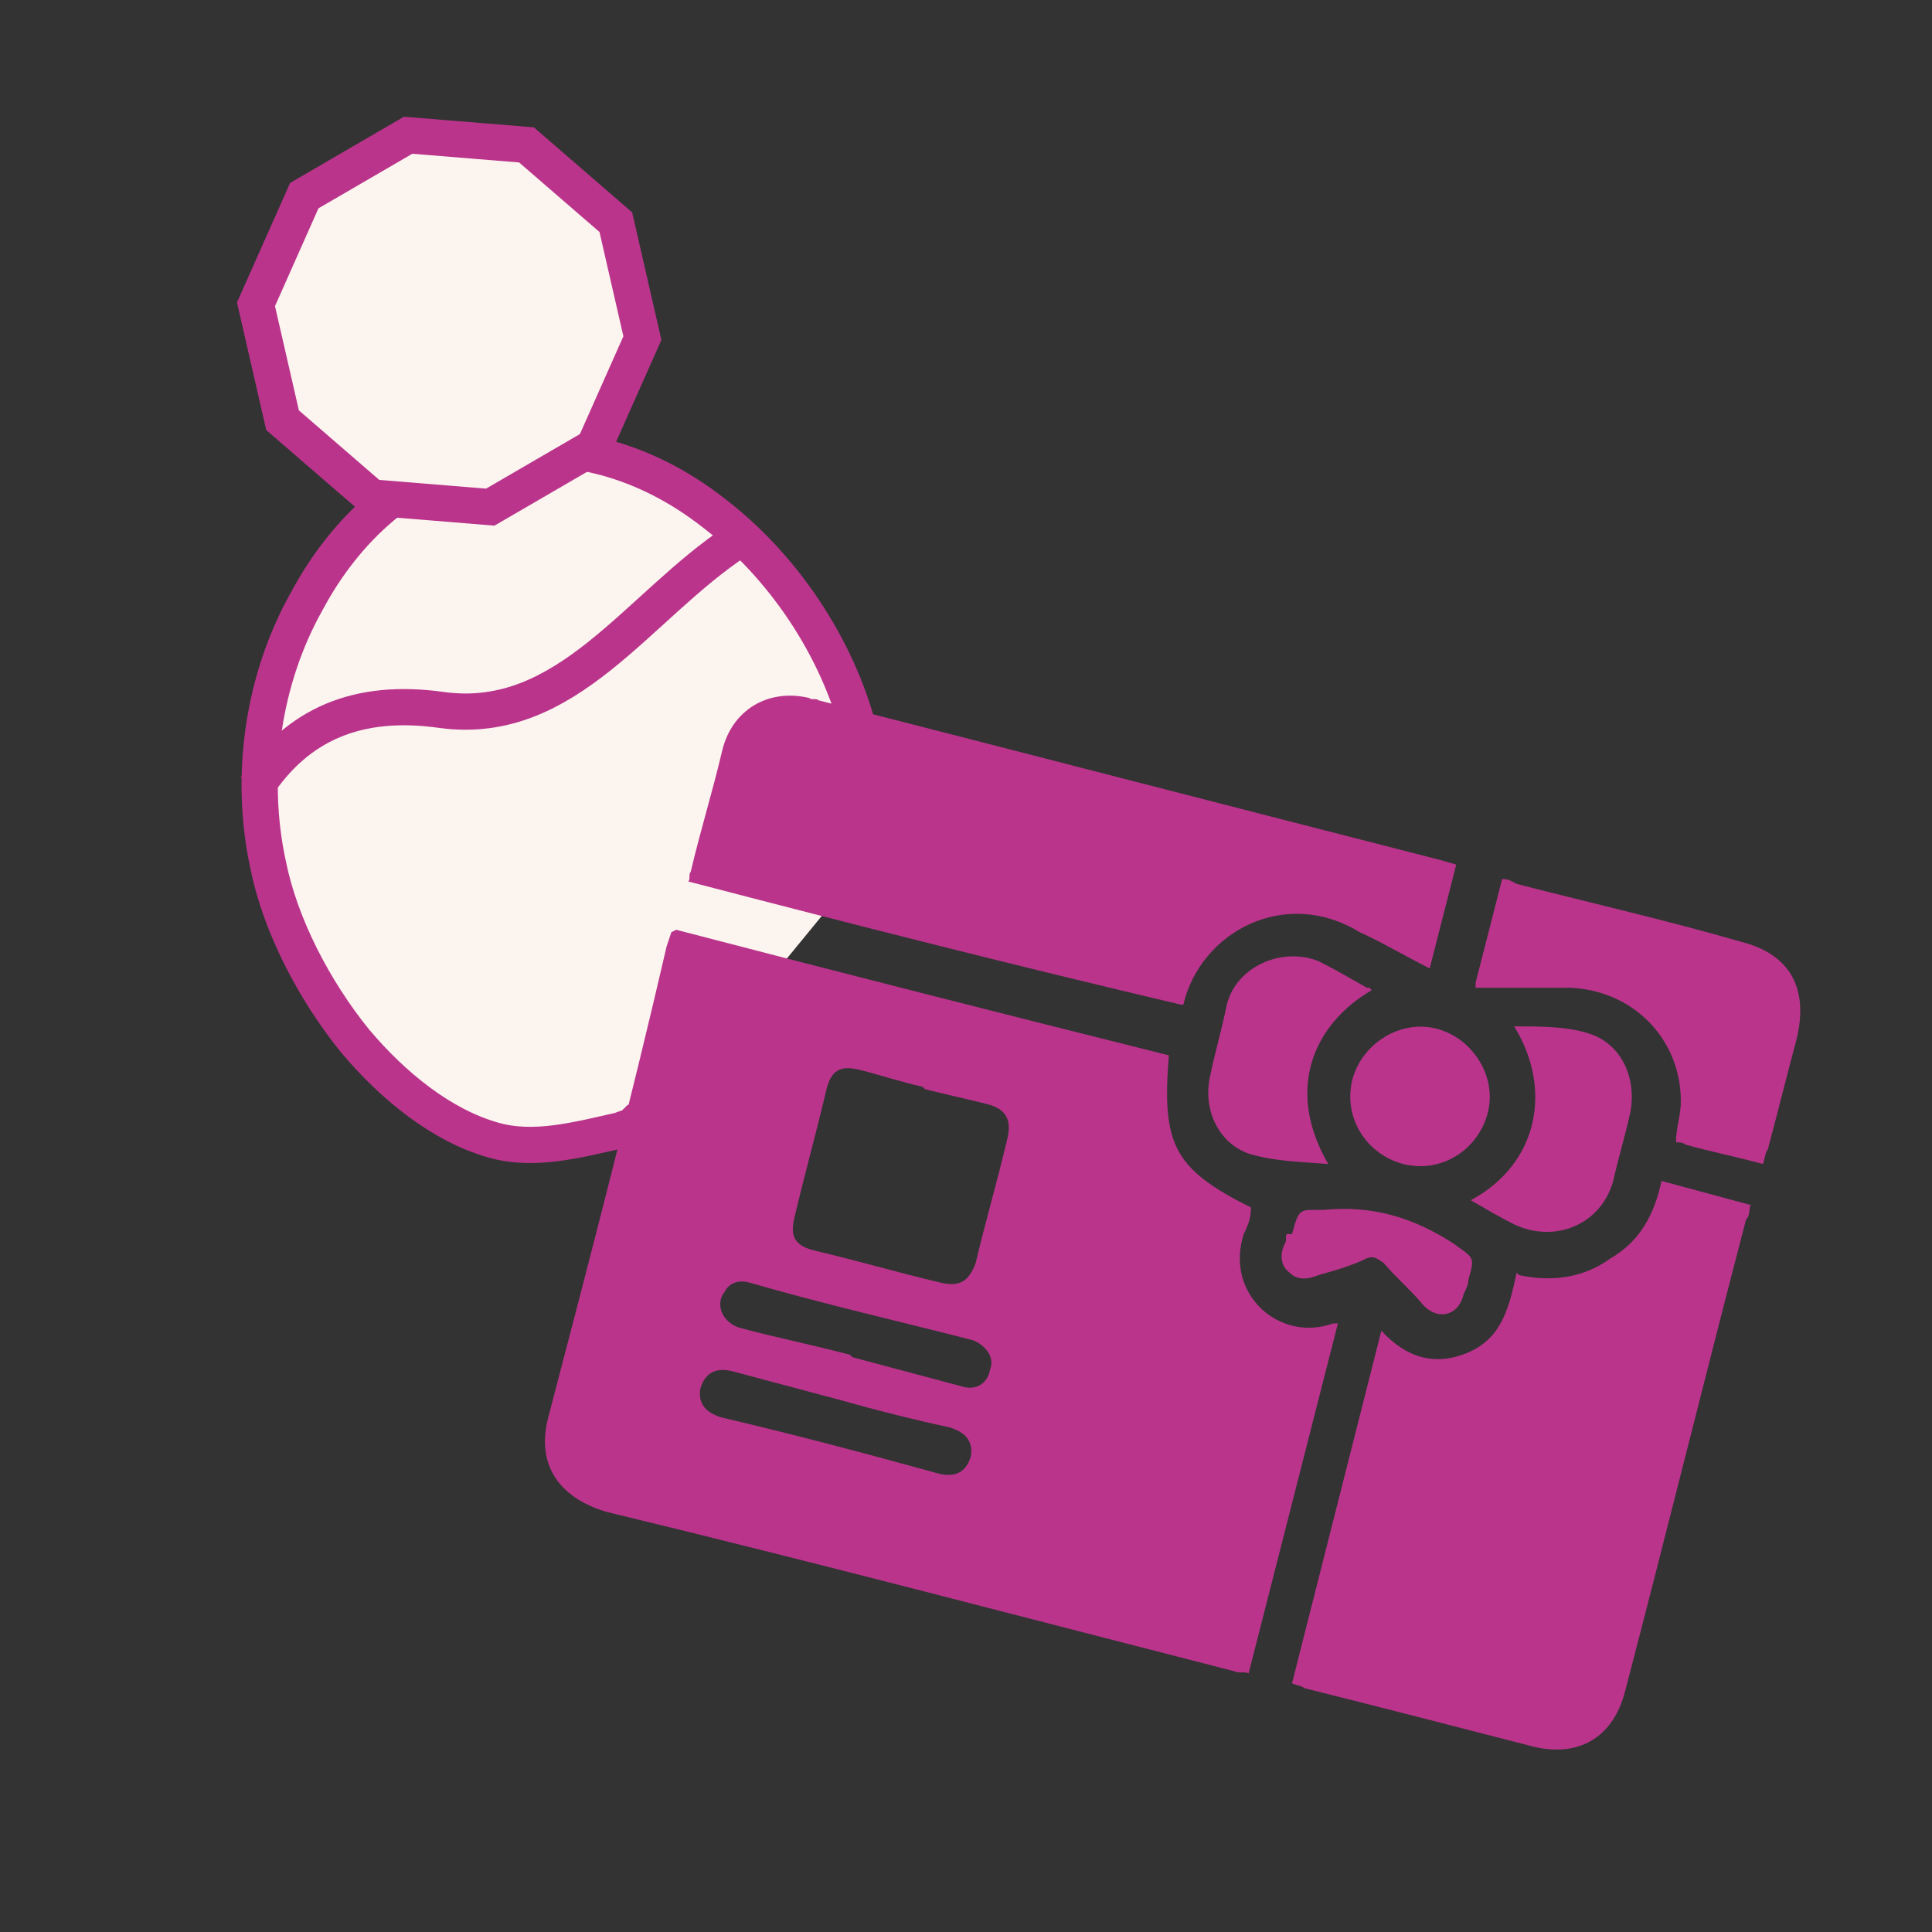
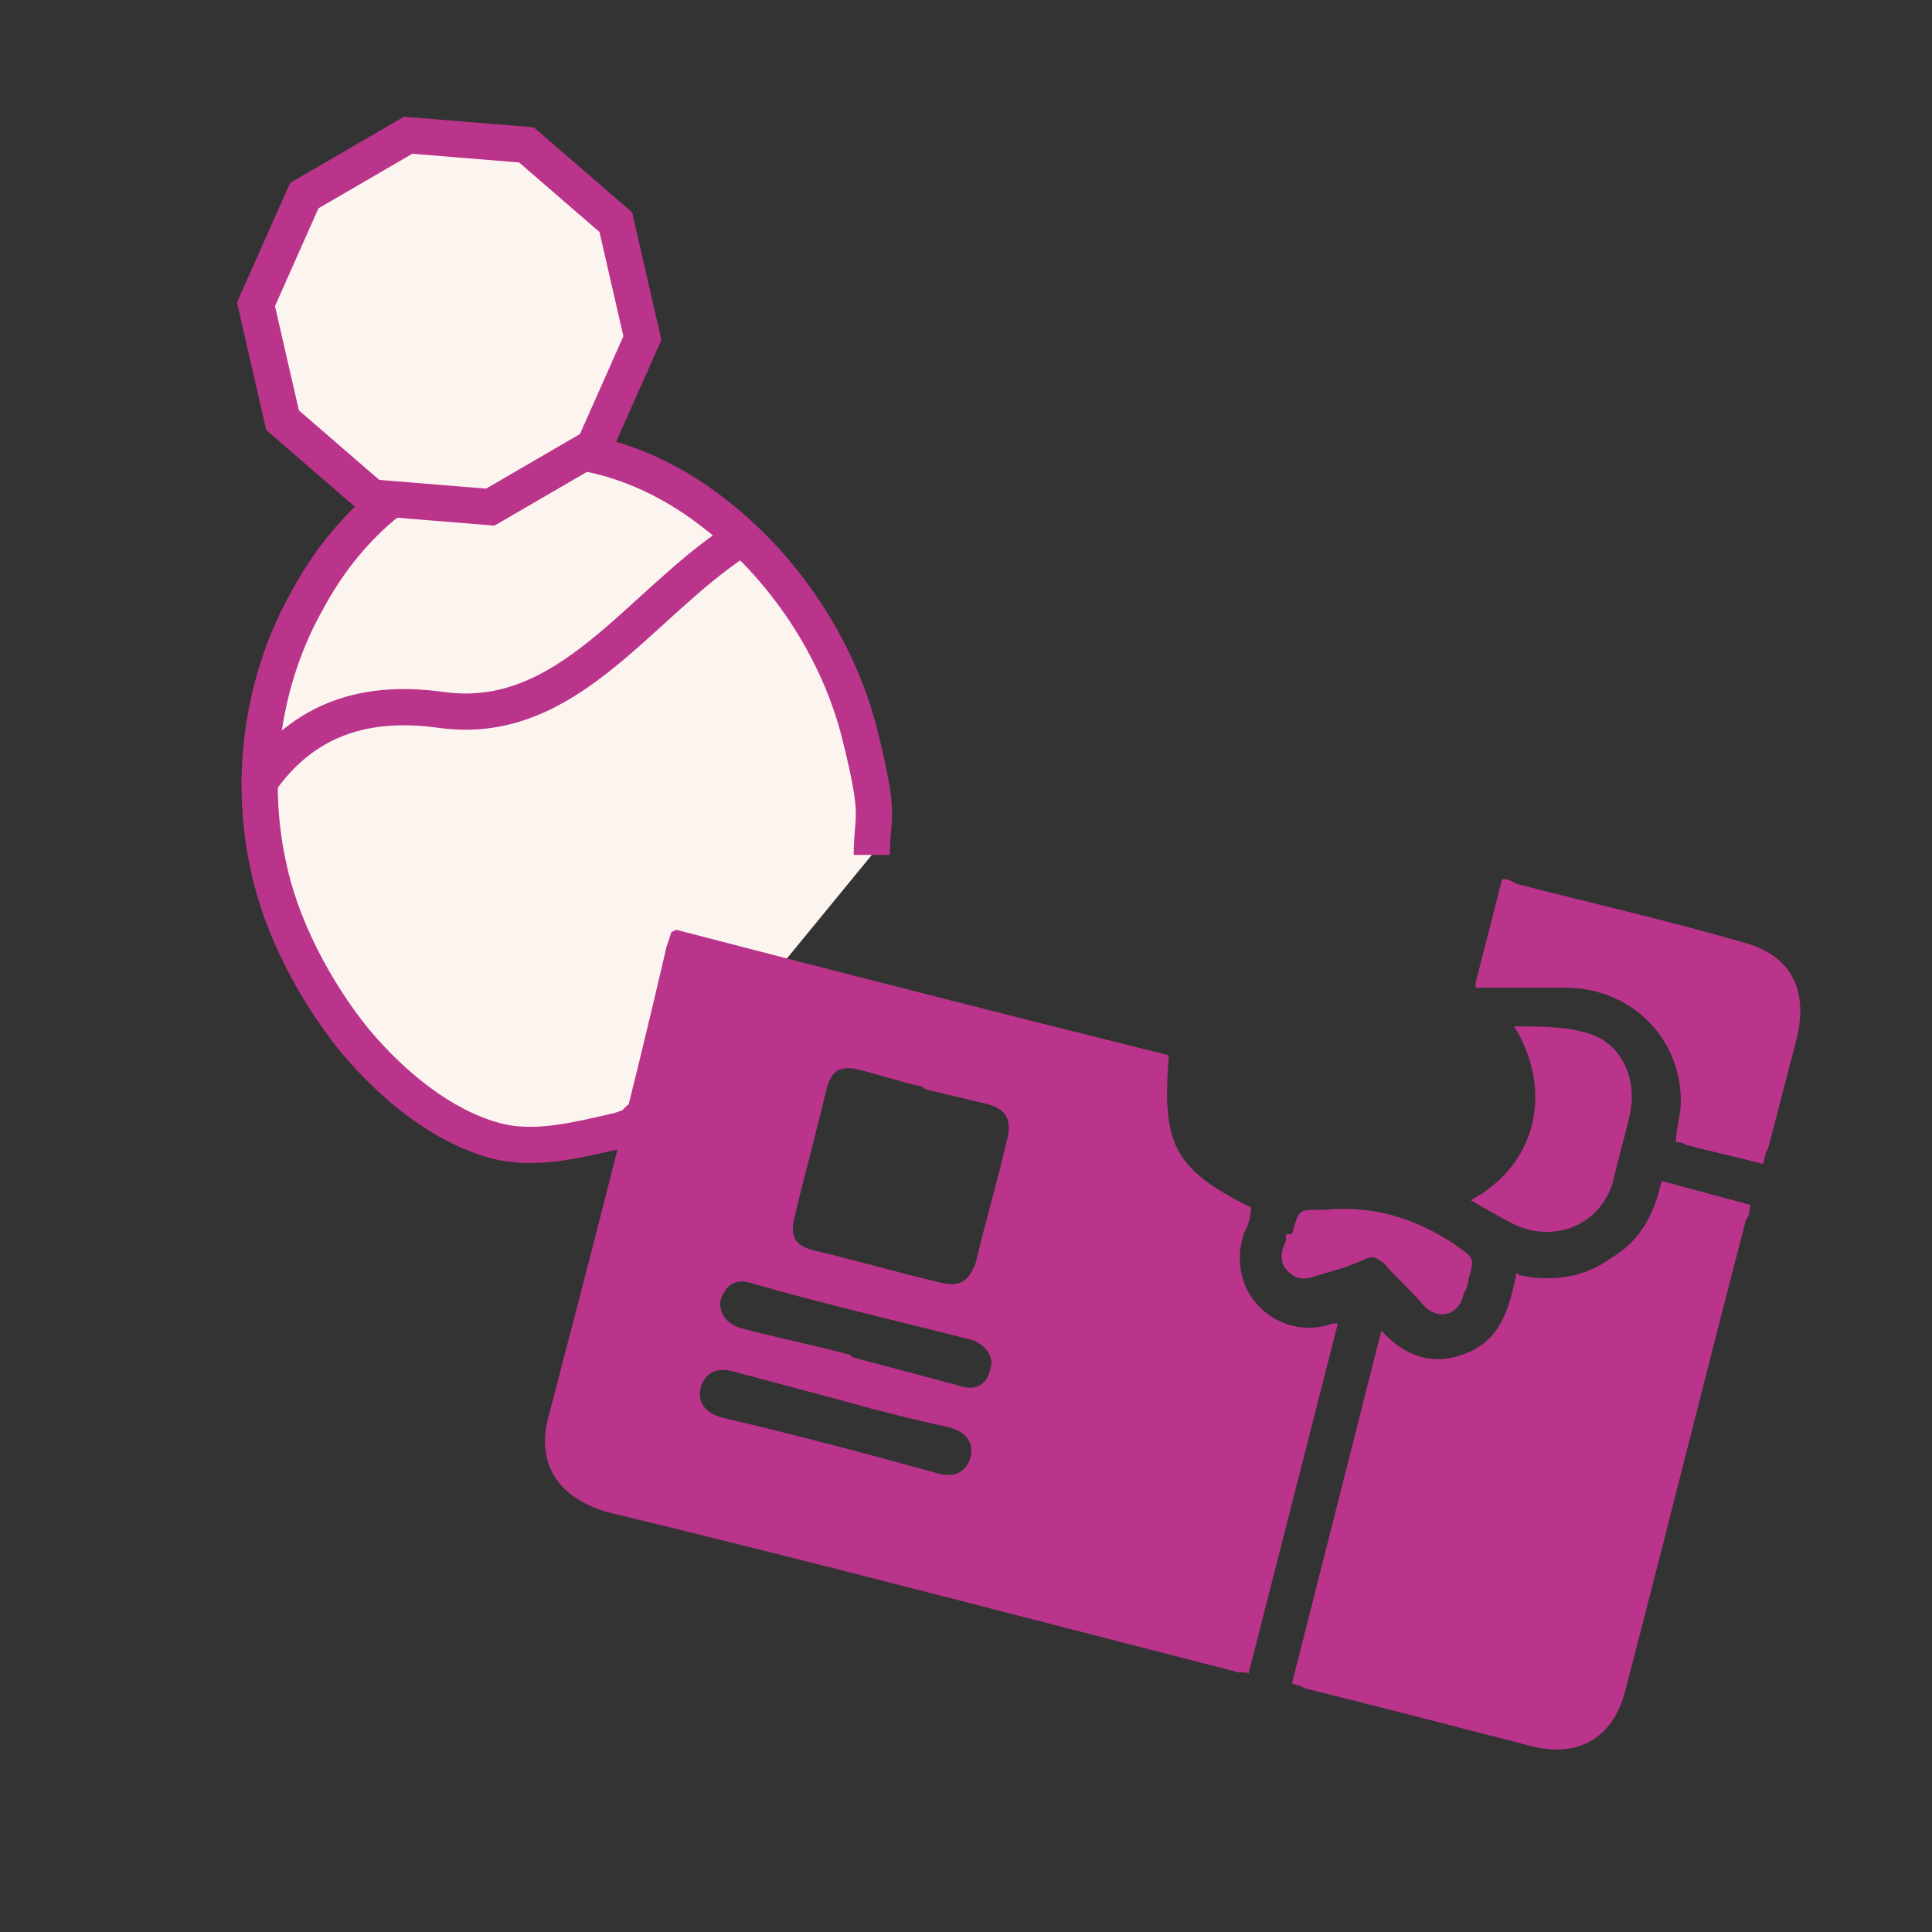
<svg xmlns="http://www.w3.org/2000/svg" version="1.1" viewBox="0 0 80 80">
  <rect x="0" y="0" width="80" height="80" fill="#333333" stroke="none" />
  <defs>
    <style>
      .cls-1 {
        fill: #fcf5ef;
        fill-rule: evenodd;
      }

      .cls-1, .cls-2 {
        stroke: #ba348c;
        stroke-miterlimit: 4;
        stroke-width: 1.5px;
      }

      .cls-2 {
        fill: none;
      }

      .cls-3 {
        fill: #ba348c;
      }
    </style>
  </defs>
  <g>
    <g id="Layer_1">
      <g id="Ajándékok">
        <g id="Group-116">
          <g id="Group-2">
            <path id="Oval" class="cls-1" d="M33.5,43.3c-.3.4-.7.8-1.2,1.2-1.3,1.1-3.6,1.6-5.4,2" />
            <path id="Oval-2" data-name="Oval" class="cls-1" d="M27,46.5h-.7c-.2.2-.4.2-.6.3-1.8.4-3.6.9-5.3.4-2.1-.6-4.1-2.2-5.7-4.1-1.7-2.1-3.1-4.8-3.6-7.3-.8-3.7-.2-7.7,1.6-10.9,1.6-3,4.2-5.4,7.5-6.1s6.6.3,9.3,2.4c2.9,2.2,5.2,5.6,6.1,9.2s.5,3.3.5,5" />
            <path id="Polygon-Copy" class="cls-1" d="M20.3,21l-4.9-.4-3.7-3.2-1.1-4.8,2-4.5,4.3-2.5,4.9.4,3.7,3.2,1.1,4.8-2,4.5-4.3,2.5Z" />
            <path id="Path" class="cls-2" d="M10.6,32.6c1.7-2.6,4.2-3.7,7.7-3.2,5.2.7,8.1-4.3,12.2-7" />
          </g>
        </g>
        <g id="Layer_1-2" data-name="Layer_1">
          <g id="WcpFJd">
            <g>
              <path class="cls-3" d="M28,38.5c6.9,1.8,13.6,3.5,20.4,5.2-.3,3.7.2,4.7,3.4,6.3,0,.4-.1.7-.3,1.1-.8,2.5,1.5,4.5,3.7,3.7h.2s-3.7,14.5-3.7,14.5c-.1-.1-.4,0-.6-.1-8.6-2.2-17.3-4.5-26-6.6-2-.6-2.9-2-2.4-3.9,1.7-6.5,3.4-13,4.9-19.5l.2-.6h0ZM38.2,45c-.9-.2-1.8-.5-2.6-.7s-1.2,0-1.4.9c-.4,1.7-.9,3.5-1.3,5.2-.2.8,0,1.2.9,1.4,1.7.4,3.4.9,5.1,1.3.8.2,1.2,0,1.5-.8.4-1.7.9-3.4,1.3-5.1.2-.8,0-1.3-.9-1.5-.8-.2-1.7-.4-2.5-.6ZM35.3,56.2c1.5.4,3,.8,4.5,1.2.6.2,1.1-.1,1.2-.7.2-.5-.2-1-.7-1.2-3.1-.8-6.2-1.5-9.3-2.4-.4-.1-.8,0-1,.4-.4.5-.1,1.3.7,1.5,1.5.4,3,.7,4.5,1.1h0ZM34.9,58c-1.5-.4-3-.8-4.5-1.2-.7-.2-1.2,0-1.4.7-.1.6.2,1,.9,1.2,3,.7,6,1.5,8.9,2.3.7.2,1.2,0,1.4-.7.1-.6-.2-1-.9-1.2-1.4-.3-3-.7-4.4-1.1Z" />
              <path class="cls-3" d="M62.9,52.8c1.4.3,2.7.1,3.8-.7,1.2-.7,1.8-1.8,2.1-3.2l3.7,1c-.1.1,0,.4-.2.6-1.7,6.5-3.3,13-5,19.5-.5,2-2,2.8-3.9,2.3-3.1-.8-6.2-1.6-9.4-2.4-.1-.1-.3-.1-.5-.2l3.7-14.6c1,1.1,2.2,1.5,3.6.9,1.4-.6,1.7-1.9,2-3.3h0Z" />
-               <path class="cls-3" d="M28.5,36.5c.1-.1,0-.3.1-.4.4-1.7.9-3.3,1.3-5,.4-1.7,1.9-2.6,3.6-2.2.1.1.3,0,.4.1,8.6,2.2,17.1,4.4,25.7,6.6l.7.2-1.1,4.3c-1-.5-2-1.1-2.9-1.5-3.1-1.9-6.6,0-7.3,3h-.1c-6.8-1.6-13.5-3.3-20.4-5.1Z" />
              <path class="cls-3" d="M61.1,40.7l1.1-4.3c.3,0,.4.1.6.2,3.1.8,6.2,1.5,9.3,2.4,2,.5,2.8,1.9,2.3,4-.4,1.5-.8,3.1-1.2,4.6-.1.1-.1.3-.2.6-1.1-.3-2.1-.5-3.2-.8-.1-.1-.3-.1-.4-.1,0-.6.2-1.1.2-1.7,0-2.6-2-4.6-4.6-4.7-1.3,0-2.6,0-3.9,0h0Z" />
              <path class="cls-3" d="M60.9,49.7c2.8-1.5,3.4-4.6,1.8-7.2,1.1,0,2.2,0,3.1.3,1.3.4,2,1.8,1.7,3.3-.2.9-.5,1.9-.7,2.8-.5,1.8-2.4,2.6-4.1,1.8-.6-.3-1.1-.6-1.8-1h0Z" />
-               <path class="cls-3" d="M56.8,41c-2.4,1.4-3.6,4.1-1.8,7.2-1.2-.1-2.1-.1-3.2-.4-1.3-.4-2-1.8-1.7-3.2.2-1,.5-2,.7-3,.4-1.6,2.3-2.4,3.8-1.8.6.3,1.3.7,2,1.1h.1Z" />
-               <path class="cls-3" d="M61.6,46.1c-.4,1.5-1.9,2.5-3.5,2.1-1.5-.4-2.5-1.9-2.1-3.5.4-1.5,2-2.5,3.5-2.1,1.5.4,2.5,2,2.1,3.5h0Z" />
+               <path class="cls-3" d="M56.8,41h.1Z" />
              <path class="cls-3" d="M53.5,51.1c.3-1.1.3-1,1.3-1,2-.2,3.7.3,5.4,1.4.8.6.9.5.6,1.5,0,.2-.1.4-.2.6-.2.9-1.1,1.1-1.7.4-.5-.6-1.1-1.1-1.6-1.7-.3-.2-.4-.3-.7-.2-.6.3-1.3.5-2,.7-.5.2-.9.2-1.2-.1-.4-.3-.4-.8-.2-1.2.1-.1,0-.4.1-.4Z" />
            </g>
          </g>
        </g>
      </g>
    </g>
  </g>
</svg>